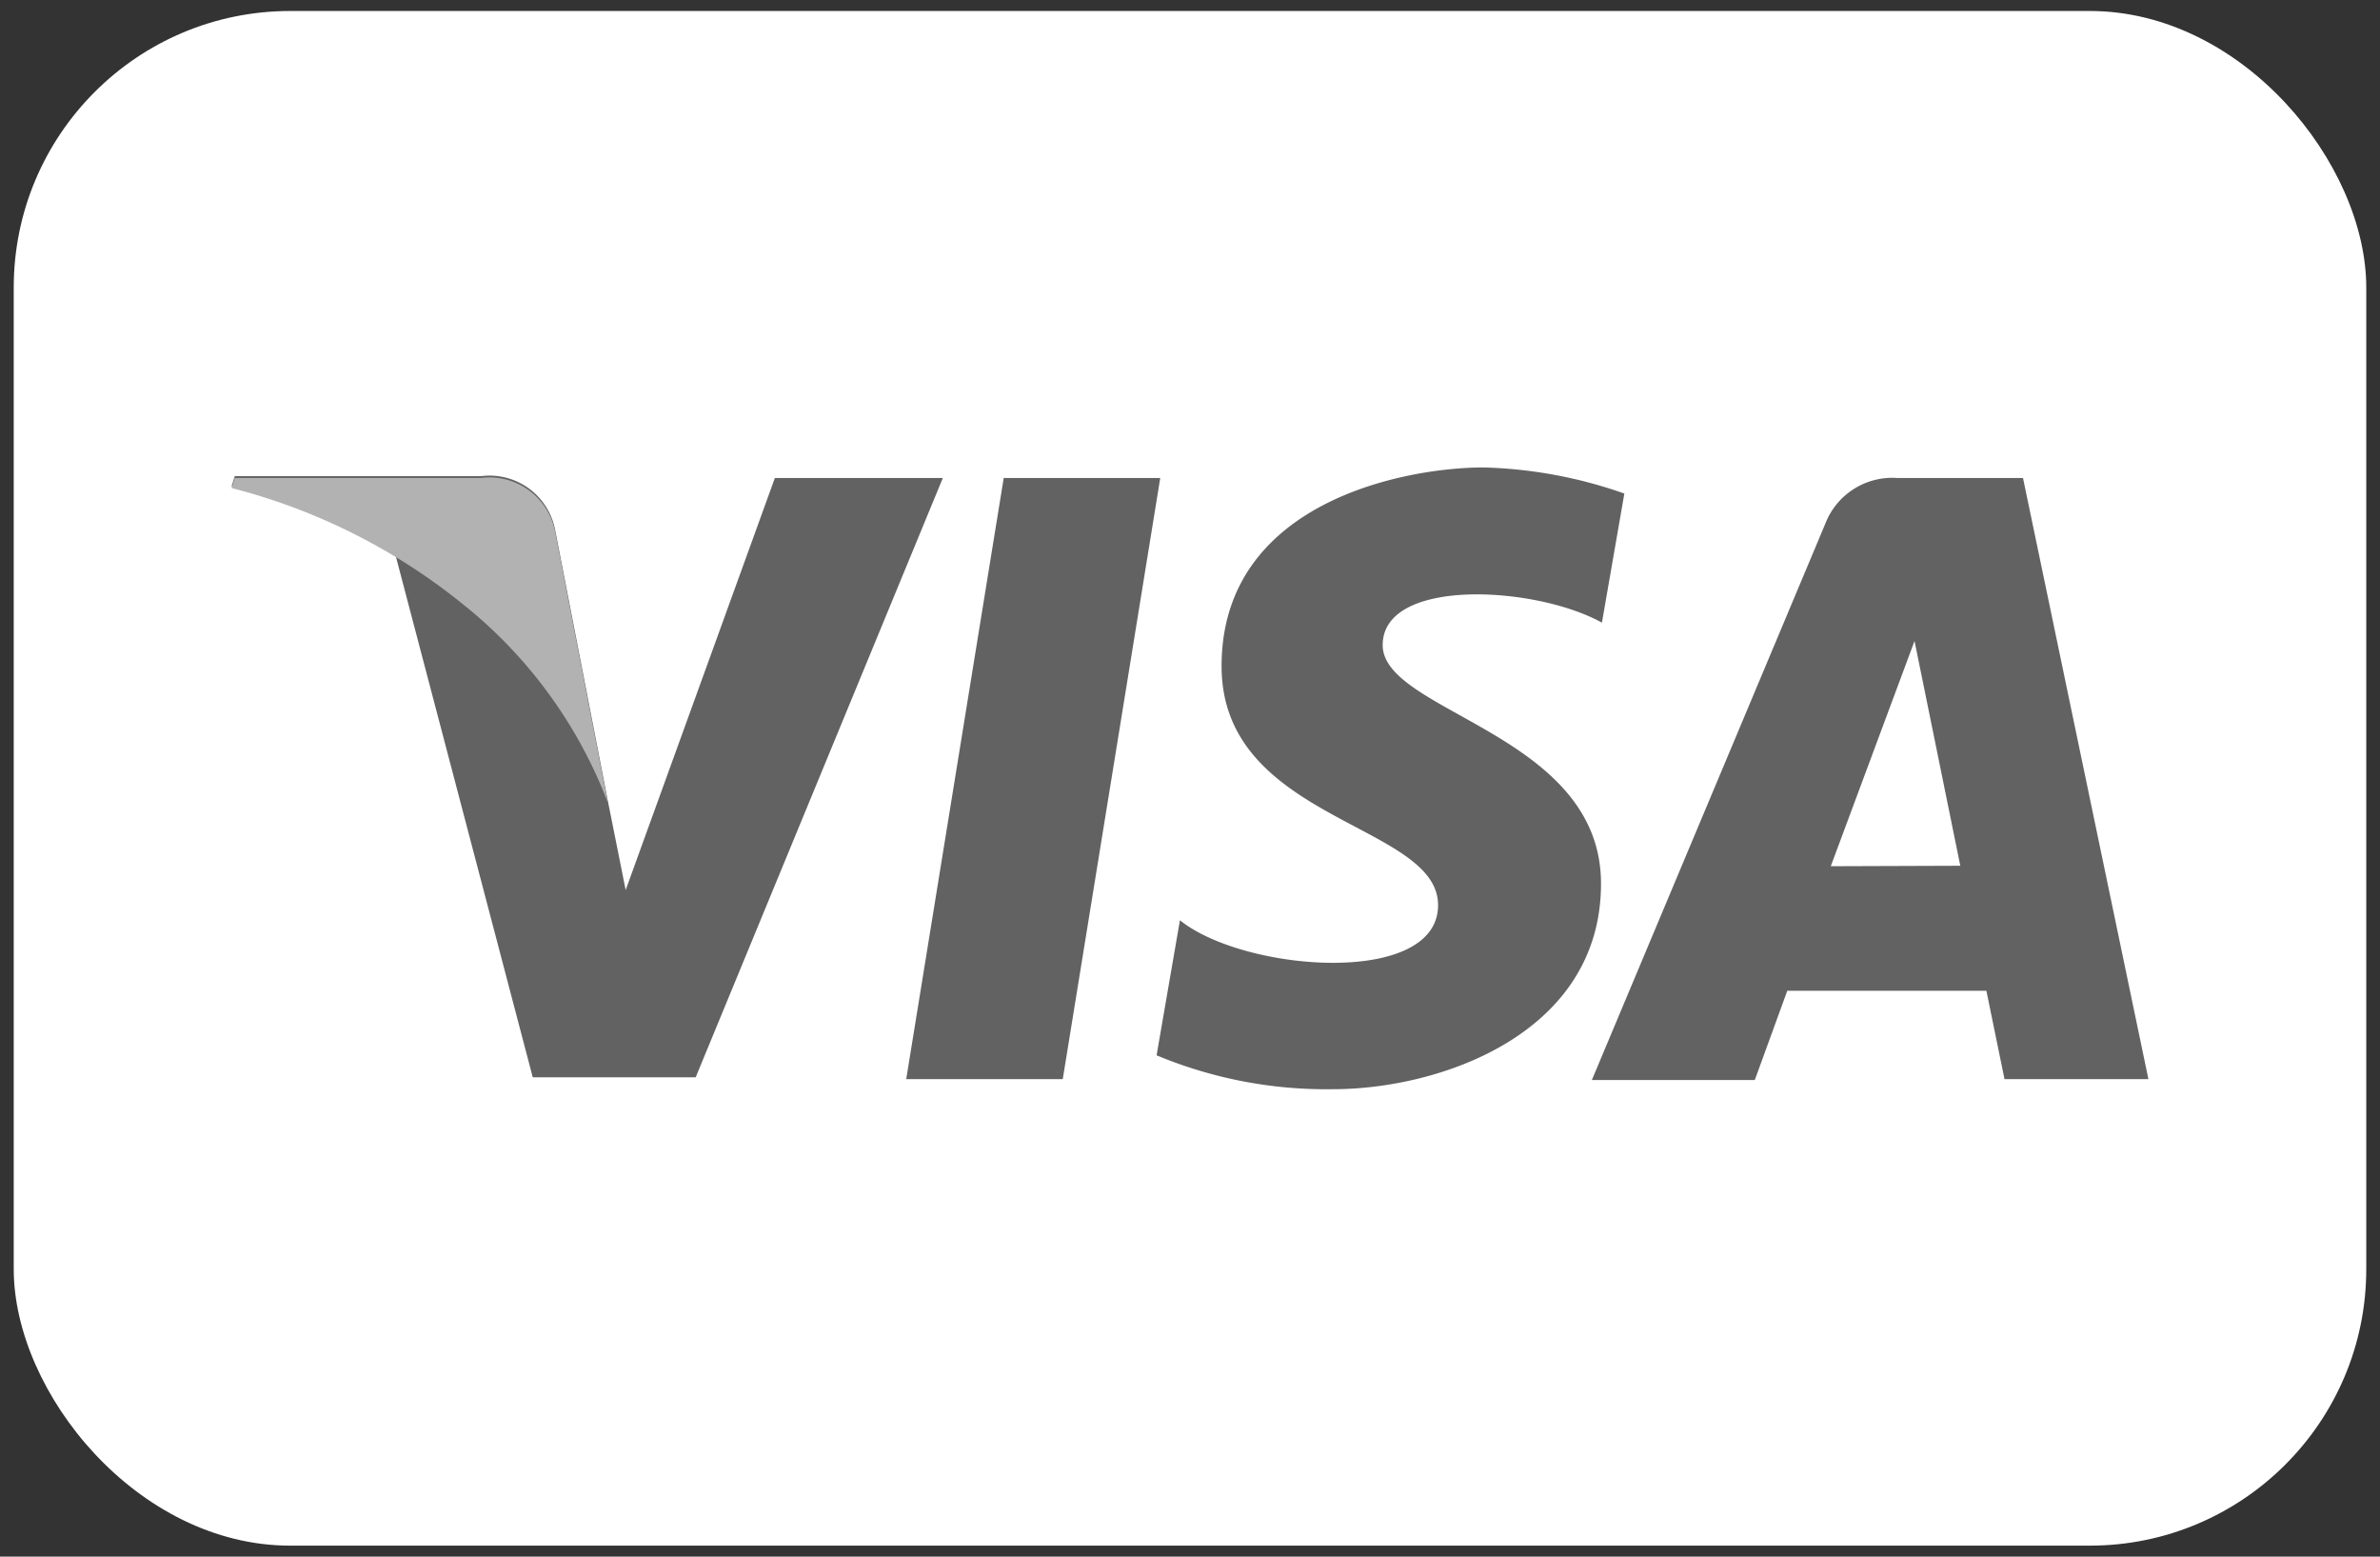
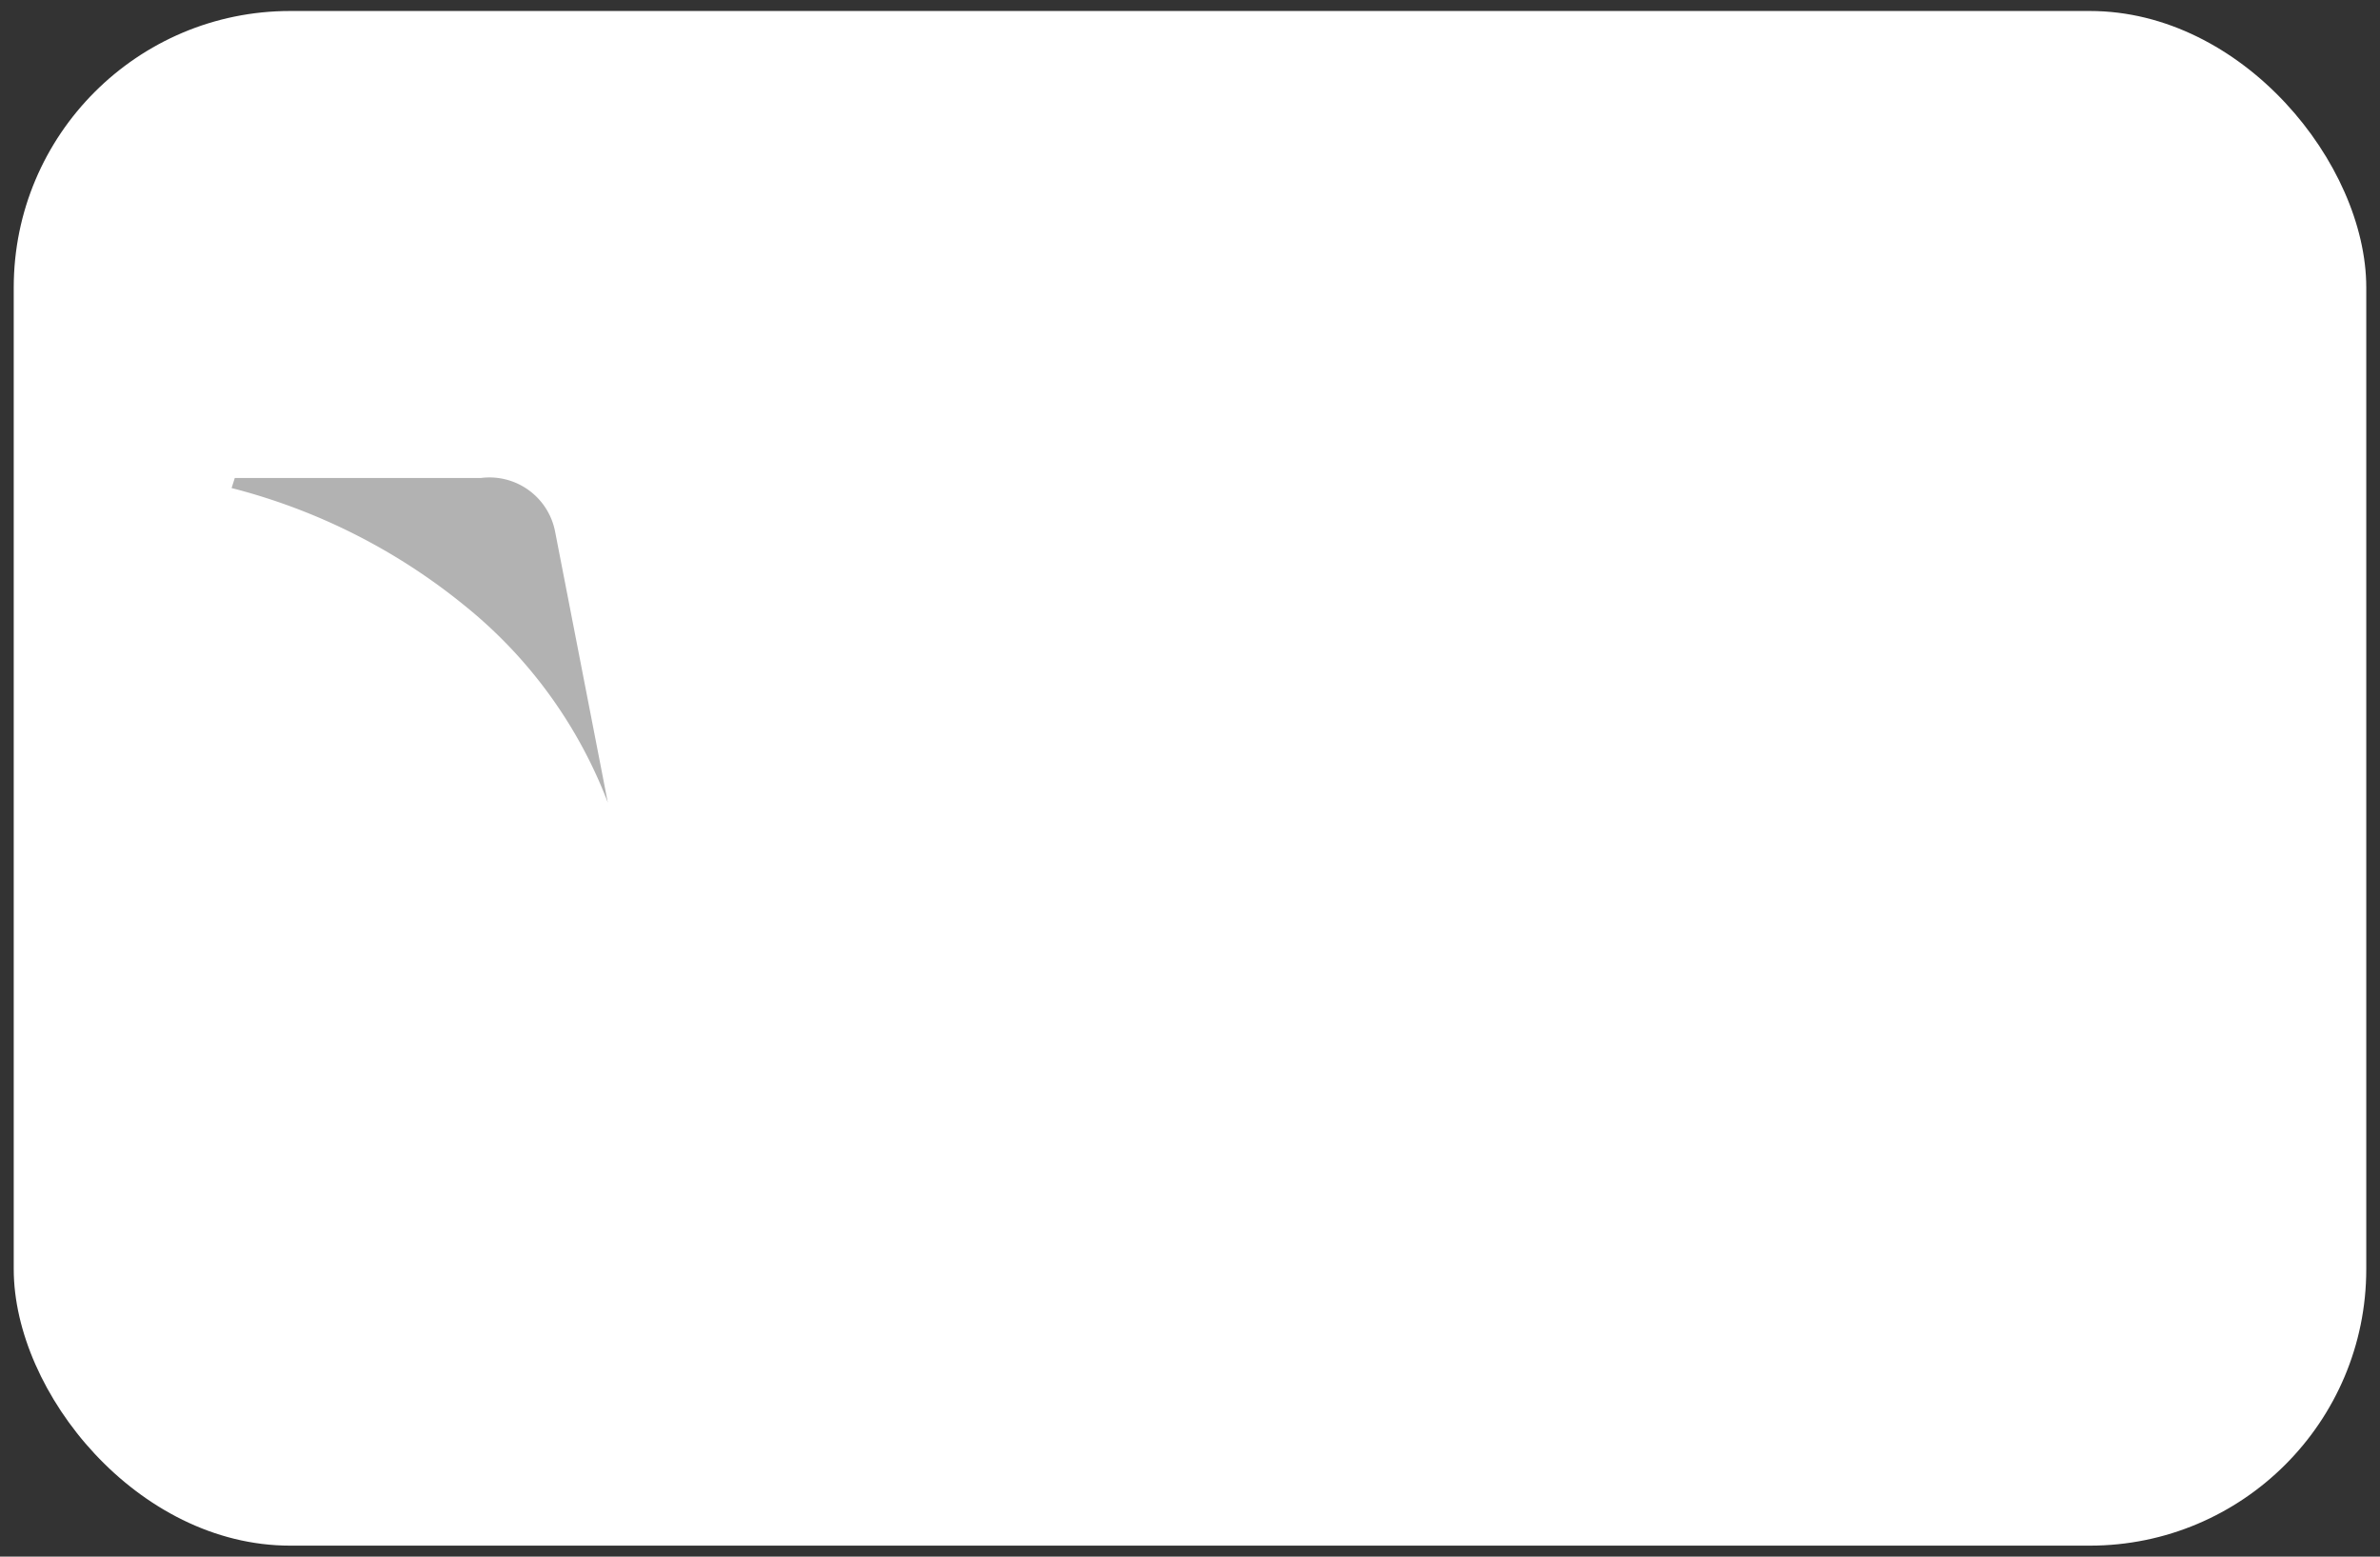
<svg xmlns="http://www.w3.org/2000/svg" id="Ebene_1" data-name="Ebene 1" viewBox="0 0 52 34">
  <rect x="0" y="0" width="52" height="34" fill="#333333" stroke="none" />
  <defs>
    <style>.cls-1{fill:#fff;}.cls-2{fill:#626262;}.cls-3{fill:#b2b2b2;}</style>
  </defs>
  <rect class="cls-1" x="0.3" y="0.24" width="51.4" height="33.52" rx="6.04" />
-   <path class="cls-2" d="M23.22,23.57H19.8l2.13-13.13h3.42ZM16.93,10.44l-3.26,9-.39-1.95h0l-1.15-5.91a1.46,1.46,0,0,0-1.62-1.18H5.13l-.07.22a13.09,13.09,0,0,1,3.58,1.5l3,11.41h3.56L20.6,10.44ZM43.8,23.57h3.14L44.2,10.44H41.45a1.57,1.57,0,0,0-1.57,1l-5.1,12.15h3.56l.71-1.95H43.4l.4,1.95ZM40,18.92,41.83,14l1,4.91Zm-5-5.32.49-2.82a10,10,0,0,0-3.08-.57c-1.69,0-5.72.74-5.72,4.34,0,3.39,4.73,3.43,4.73,5.22s-4.24,1.46-5.64.33l-.51,2.95a9.62,9.62,0,0,0,3.86.74c2.33,0,5.85-1.21,5.85-4.49s-4.77-3.73-4.77-5.21,3.33-1.3,4.79-.49Z" />
  <path class="cls-3" d="M13.28,17.53l-1.15-5.91a1.46,1.46,0,0,0-1.62-1.18H5.13l-.07.22a13.26,13.26,0,0,1,5.07,2.55A10.18,10.18,0,0,1,13.28,17.53Z" />
</svg>